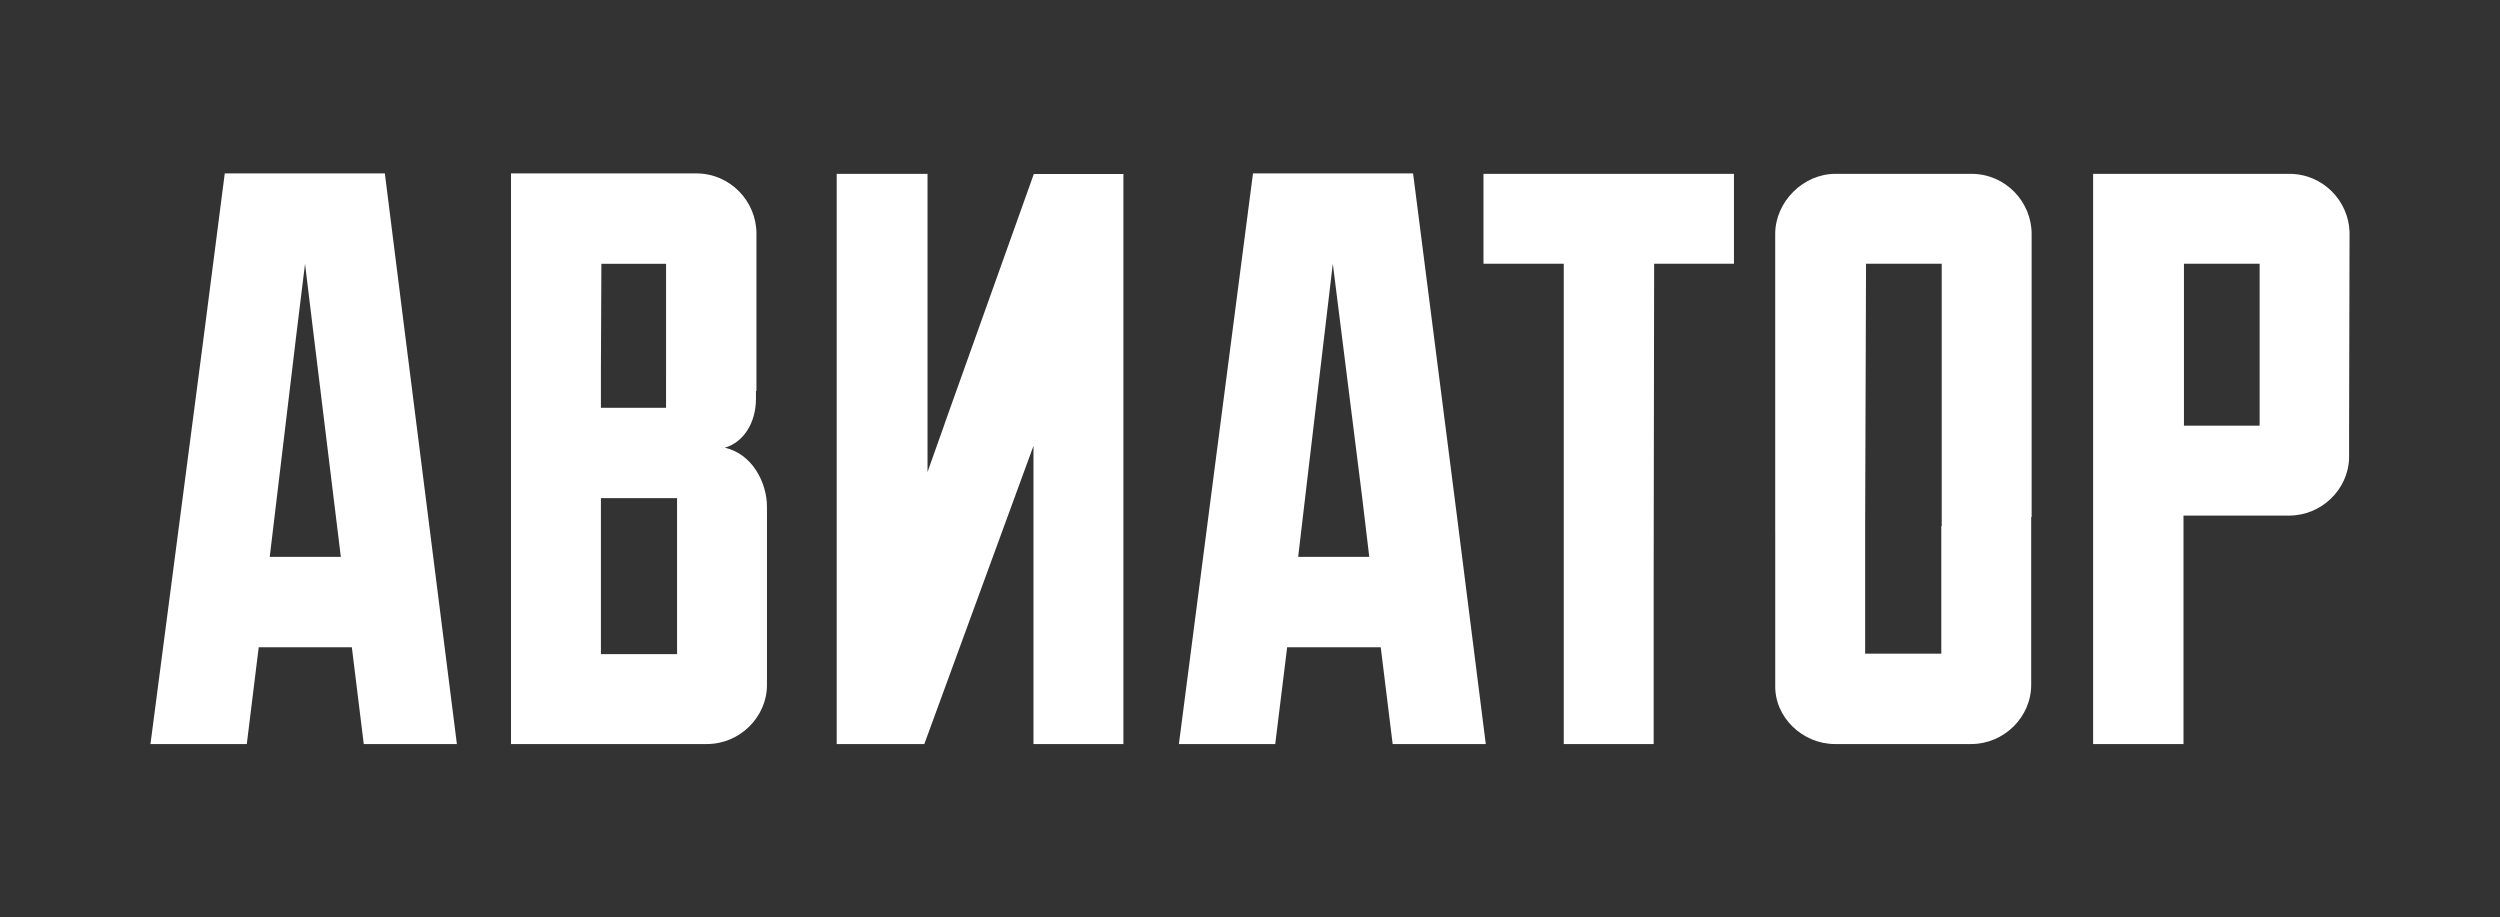
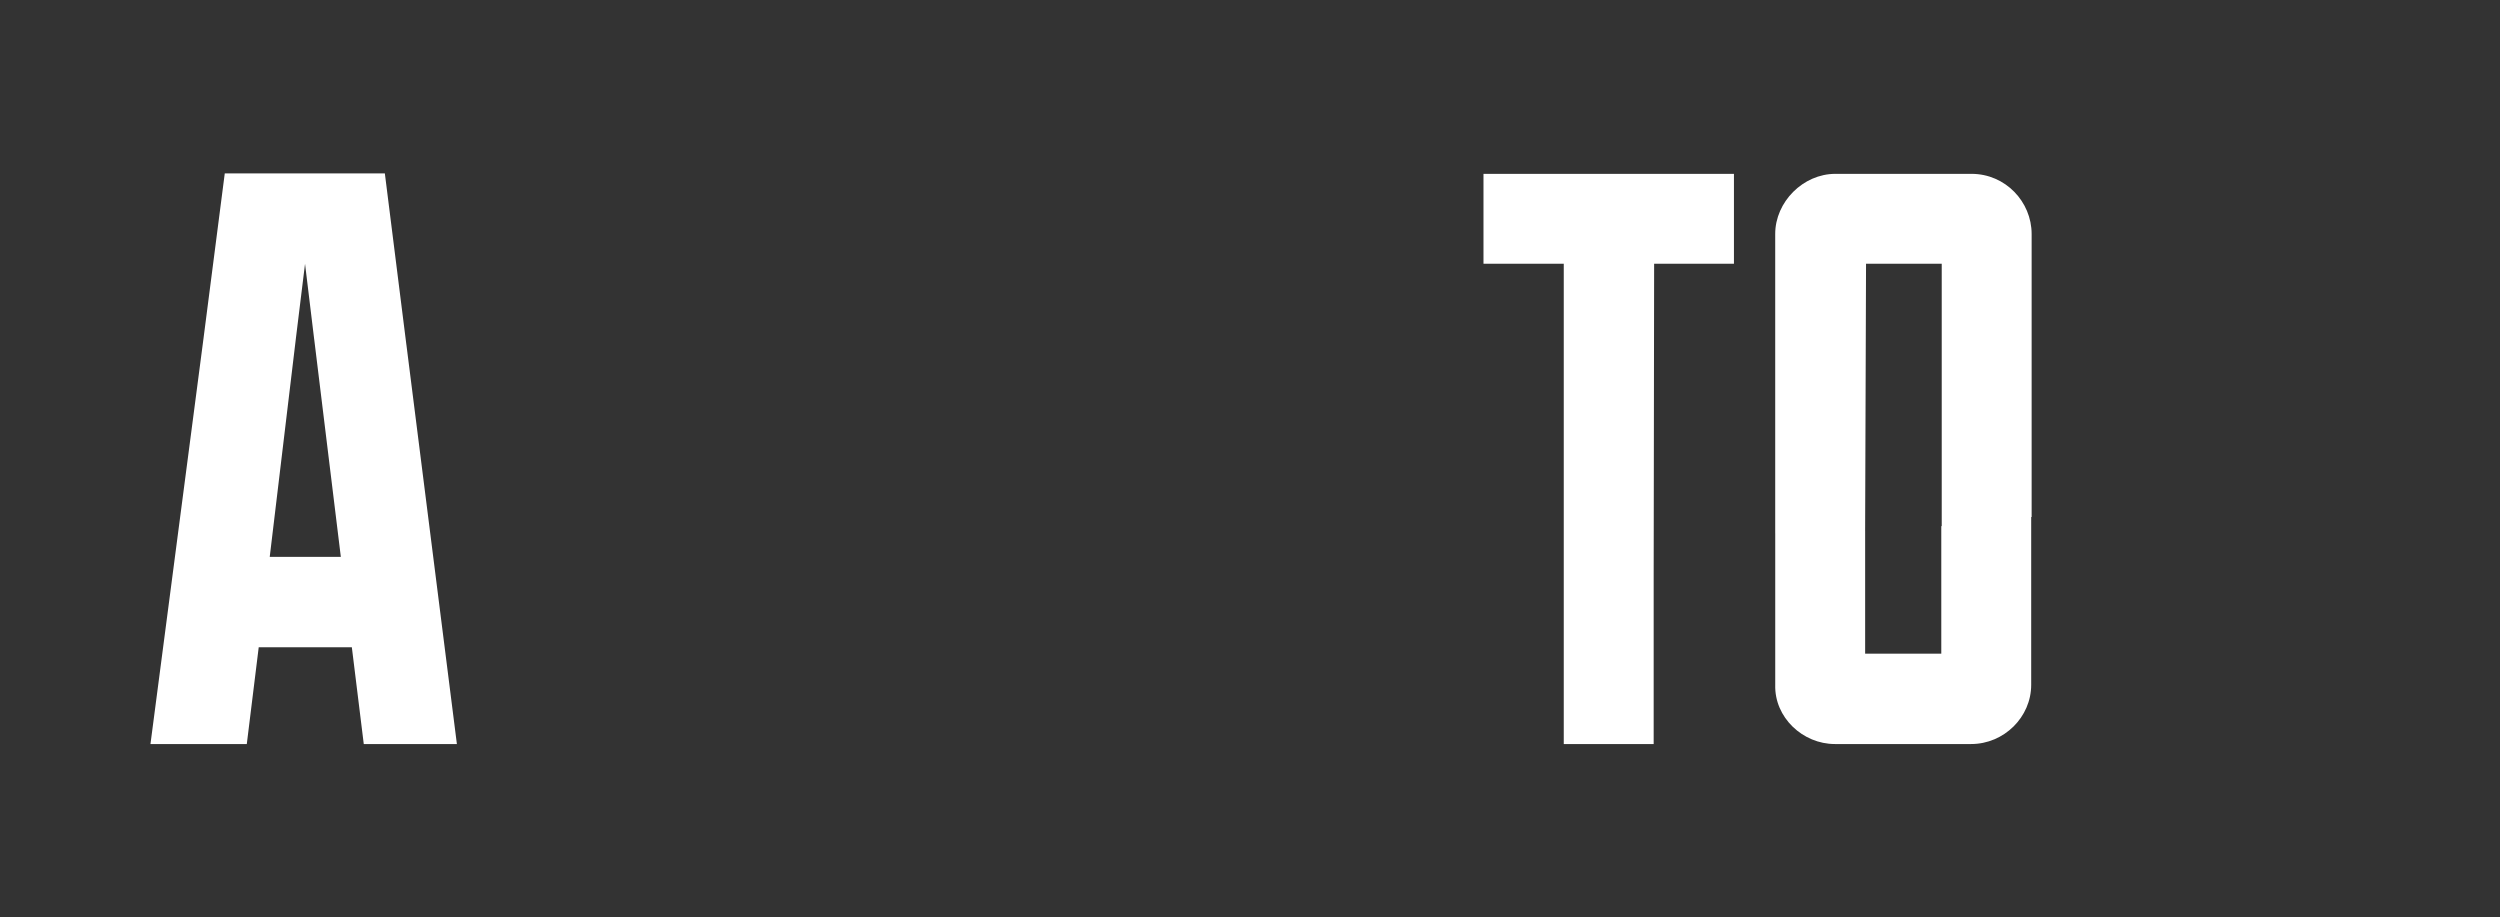
<svg xmlns="http://www.w3.org/2000/svg" width="545" height="200" viewBox="0 0 545 200" fill="none">
  <rect x="0" y="0" width="545" height="200" fill="#333333" stroke="none" />
-   <path fill-rule="evenodd" clip-rule="evenodd" d="M317.399 110.8L317.396 110.799L308.052 37.8H273.152L264.7 102.8L264.695 102.84L257 162.2H278L280.6 141.1H301L303.6 162.2H323.9L317.399 110.8ZM296.901 108L290.552 57.5L284.799 106.1L284.8 106.1L283 121.4H298.5L296.901 108Z" fill="white" />
-   <path fill-rule="evenodd" clip-rule="evenodd" d="M111.4 162.2V37.804H151.803C159.203 37.804 164.903 43.904 164.903 50.904V85.219L164.8 85.202V86.9C164.8 92.4 161.9 96.5 158 97.6C163.9 98.9 167.2 105.1 167.2 110.5V149.3C167.2 156.3 161.3 162.2 154.1 162.2H111.4ZM131.1 57.504H145.203V81.8L145.201 81.8L145.2 88.9H131L131 79.909L131.1 57.504ZM147.6 142.6H131V108.6H147.6V142.6Z" fill="white" />
  <path fill-rule="evenodd" clip-rule="evenodd" d="M44.4 73.508L32.801 162.2H53.801L56.401 141.1H76.701L79.301 162.2H99.601L88.601 75.2L88.597 75.2L83.898 37.808H48.998L44.398 73.508H44.4ZM66.498 57.508L68.498 74.008L68.502 74.008L74.301 121.4H58.801L64.501 73.8L64.499 73.8L66.498 57.508Z" fill="white" />
-   <path d="M225.373 37.932H244.9V162.2H225.3V97.2L201.5 162.2H182.4V37.907H202.2V102.9L205.988 92.234L205.973 92.232L225.373 37.932Z" fill="white" />
  <path d="M360.6 57.5H378V37.9H323.4V57.5H340.9V162.2H360.5V125.4L360.6 57.5Z" fill="white" />
  <path fill-rule="evenodd" clip-rule="evenodd" d="M386.996 116.3H387.001V149.3C386.801 156.4 393.001 162.2 400.001 162.2H429.701C436.901 162.2 442.801 156.3 442.801 149.3V112.712L442.896 112.7V51C442.896 44 437.196 37.9 429.796 37.9H400.096C393.096 37.9 386.996 44 386.996 51V116.3ZM423.296 57.5H406.796L406.597 115.7L406.601 115.7V142.5H423.201V114.7L423.296 114.693V57.5Z" fill="white" />
-   <path fill-rule="evenodd" clip-rule="evenodd" d="M512.201 50.6C512.001 43.8 506.401 37.9 499.101 37.9H456.301V162.2H476.001V112.4H499.001C506.101 112.4 511.901 106.7 512.101 99.9V94.3L512.201 50.6ZM492.601 92.8H476.101V57.5H492.601V92.8Z" fill="white" />
</svg>